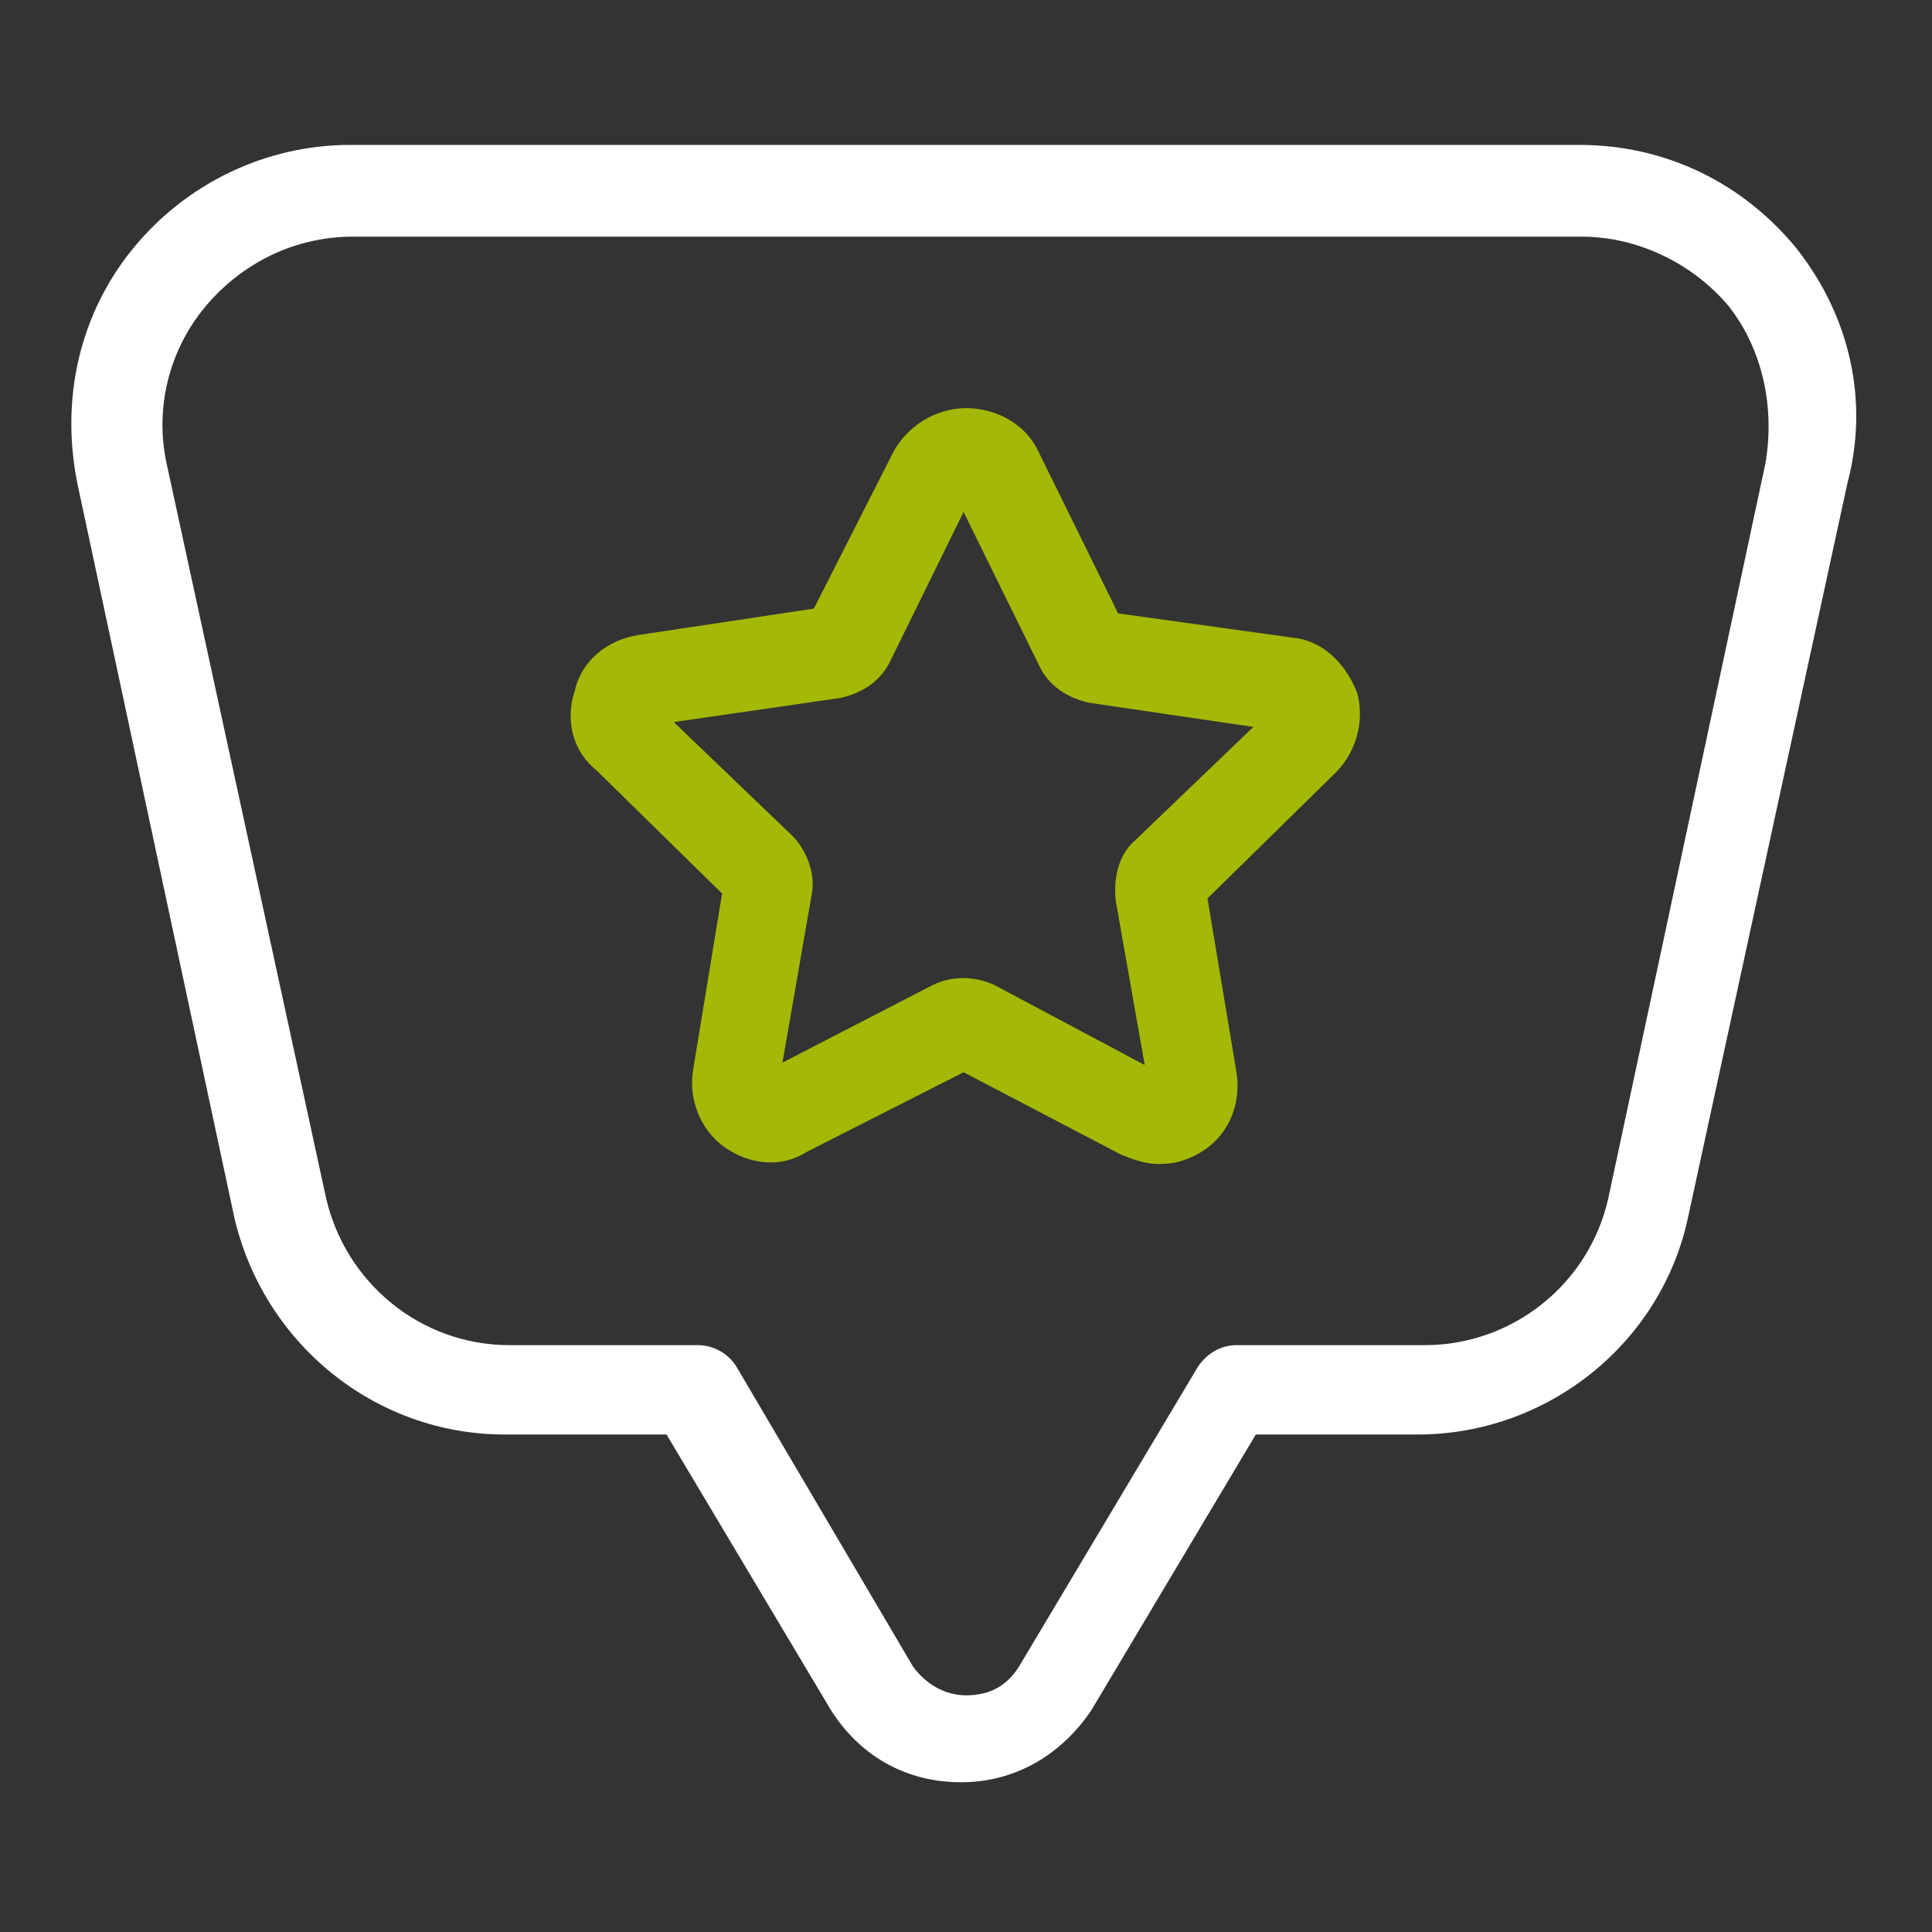
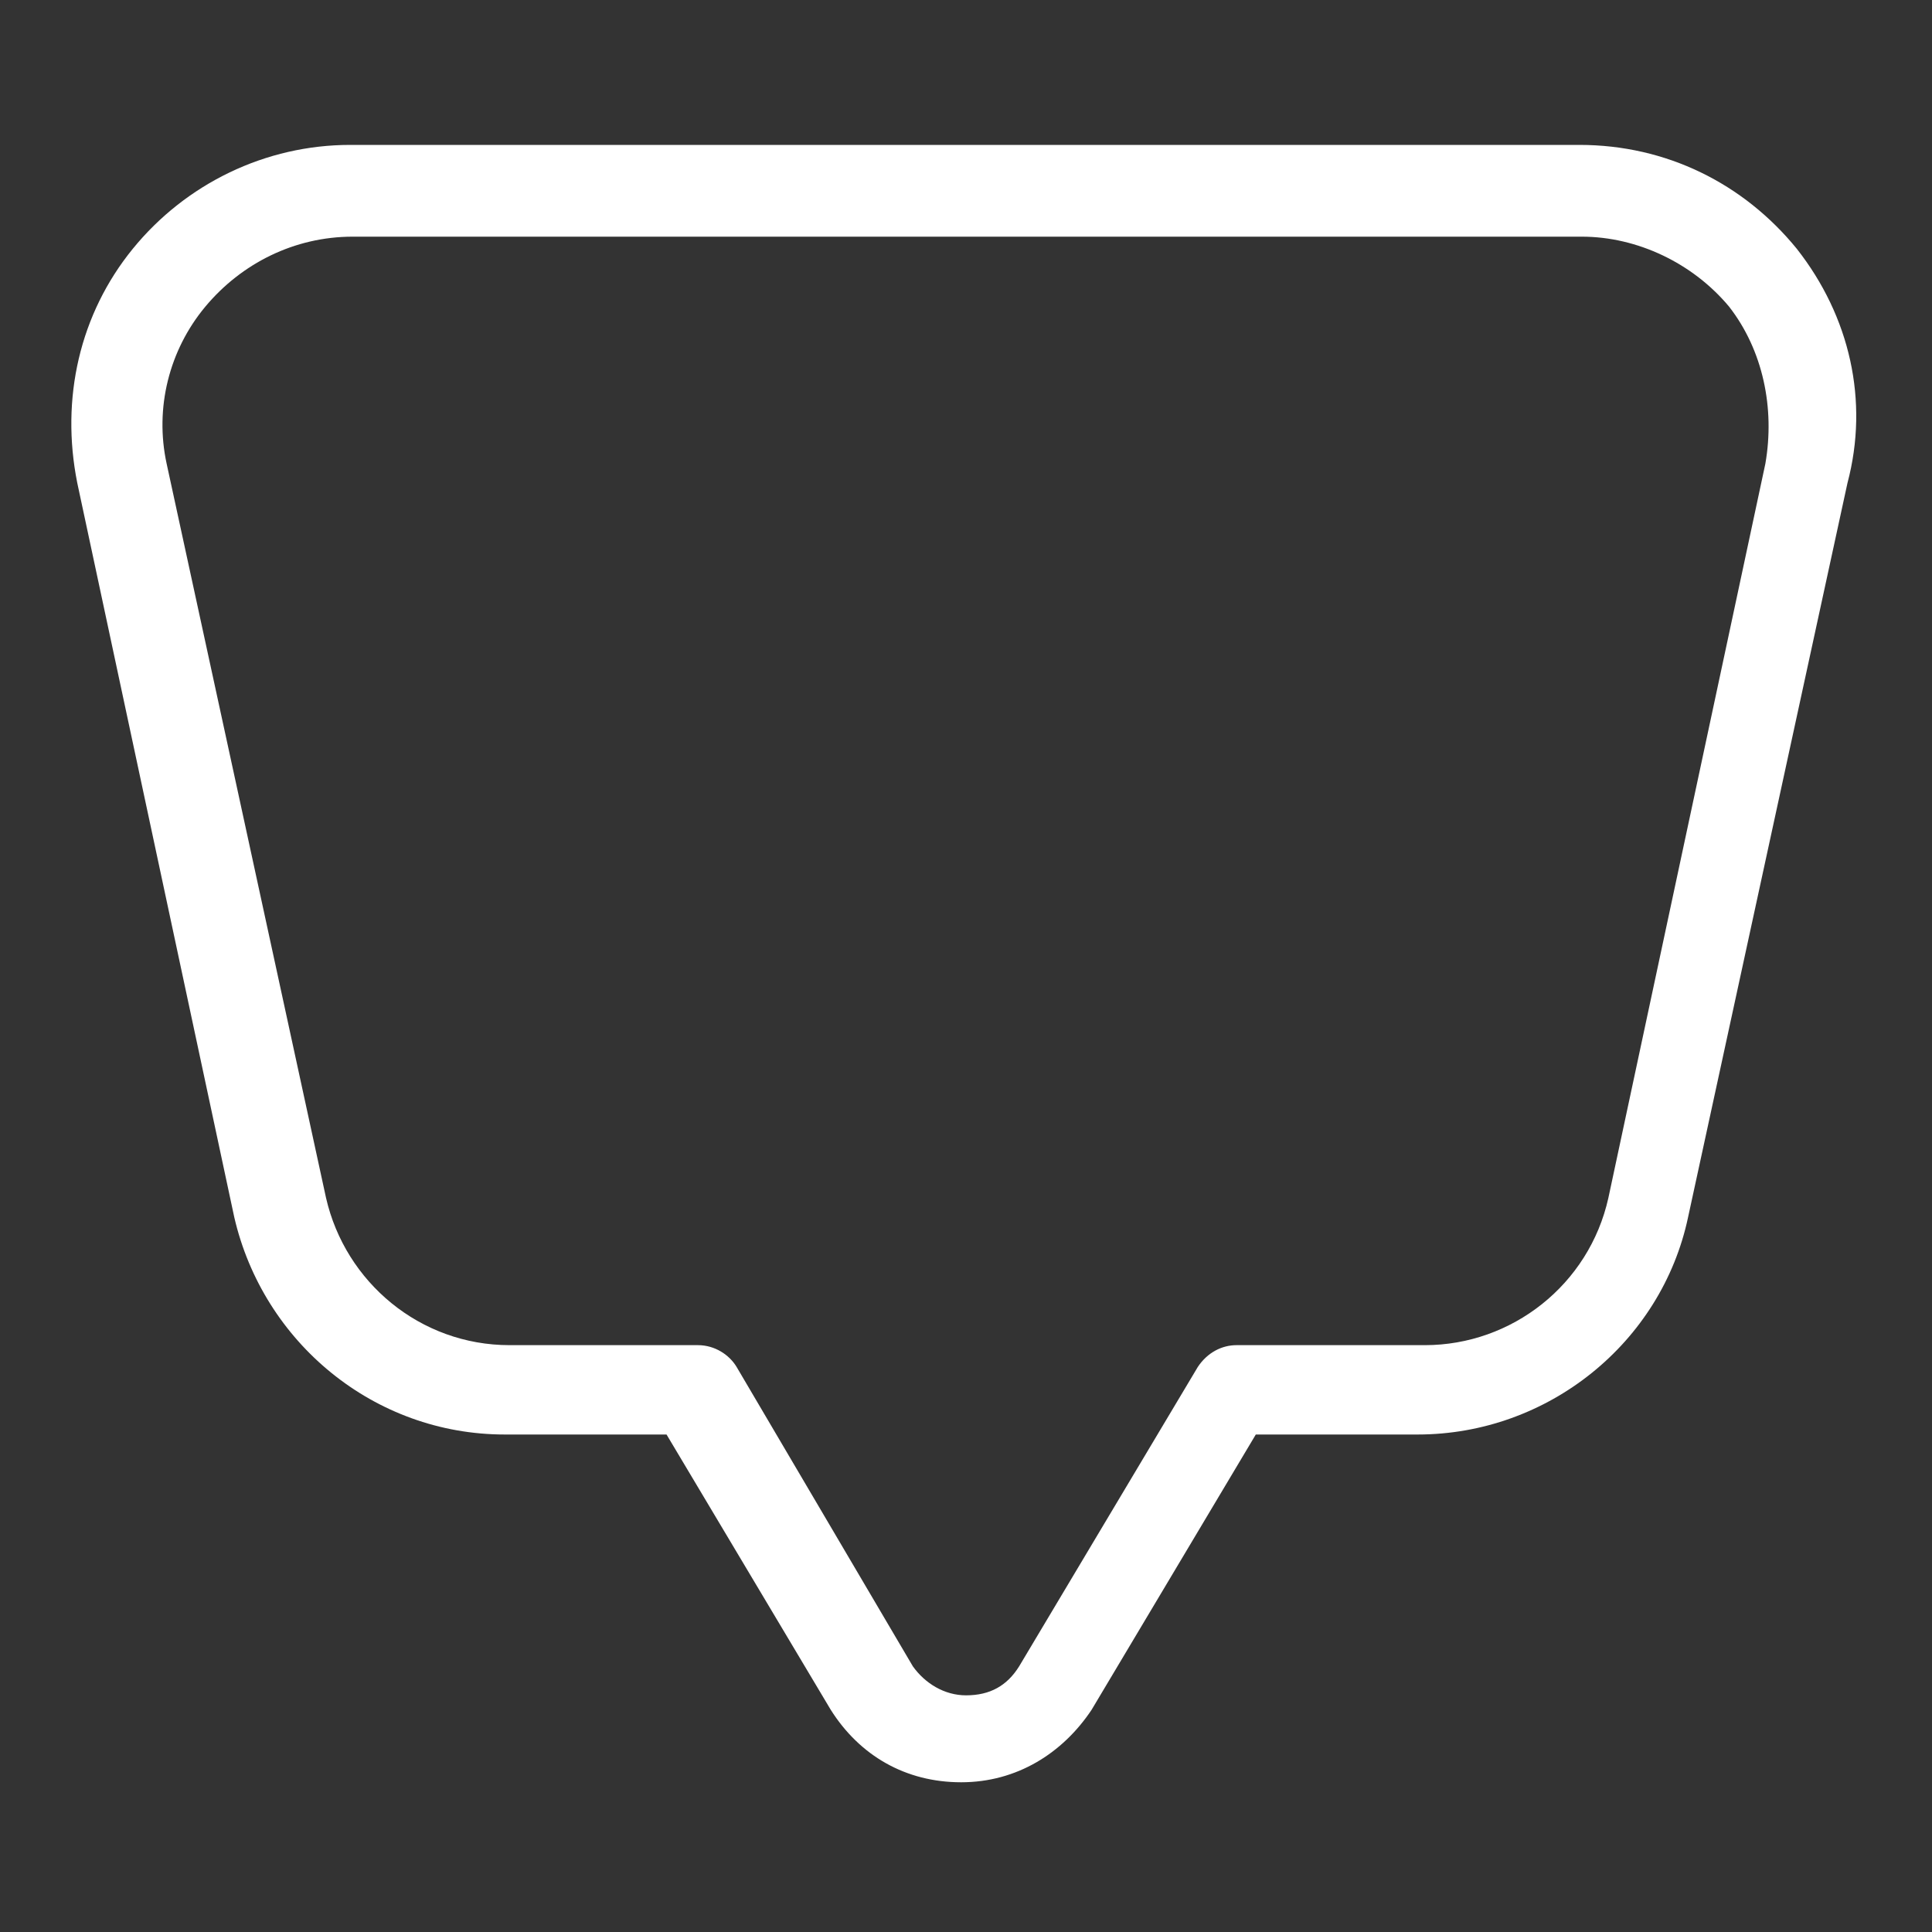
<svg xmlns="http://www.w3.org/2000/svg" version="1.1" id="Calque_1" x="0px" y="0px" width="80px" height="80px" viewBox="0 0 80 80" style="enable-background:new 0 0 80 80;" xml:space="preserve">
  <rect x="0" y="0" width="80" height="80" fill="#333333" stroke="none" />
  <style type="text/css">
	.st0{fill:#FFFFFF;}
	.st1{fill:#A4B806;}
</style>
  <g>
    <path class="st0" d="M74.4,10.3c-2.2-2.7-5.4-4.3-9-4.3H14.5c-3.5,0-6.8,1.6-9,4.3s-3,6.2-2.3,9.7l6.5,30.4c1.2,5.2,5.8,9,11.2,9   h6.7l6.8,11.4c1.2,1.9,3.1,3,5.4,3l0,0c2.3,0,4.2-1.2,5.4-3l6.8-11.4h6.7c5.4,0,10.1-3.8,11.2-9L76.5,20   C77.4,16.6,76.6,13.1,74.4,10.3z M73.1,19.2l-6.5,30.4c-0.8,3.6-4,6.1-7.6,6.1h-7.8c-0.6,0-1.2,0.3-1.6,0.9L42.2,69   c-0.5,0.8-1.2,1.2-2.2,1.2l0,0c-0.9,0-1.7-0.5-2.2-1.2l-7.3-12.4c-0.3-0.5-0.9-0.9-1.6-0.9h-7.8c-3.7,0-6.8-2.6-7.6-6.1L6.9,19.2   c-0.5-2.3,0.1-4.7,1.6-6.5s3.7-2.9,6.1-2.9h50.9c2.3,0,4.6,1.1,6.1,2.9C73,14.5,73.5,16.9,73.1,19.2z" />
-     <path class="st1" d="M53.5,26.4l-7.2-1L43,18.7c-0.5-1.1-1.7-1.8-3-1.8l0,0c-1.2,0-2.4,0.7-3,1.8l-3.3,6.5l-7.3,1.1   c-1.2,0.2-2.3,1-2.6,2.3c-0.4,1.2-0.1,2.5,0.9,3.3l5.2,5.1l-1.2,7.3c-0.2,1.2,0.3,2.5,1.3,3.2s2.3,0.9,3.4,0.2l6.5-3.3l6.5,3.4   c0.5,0.2,1,0.4,1.6,0.4c0.7,0,1.3-0.2,1.9-0.6c1-0.7,1.5-1.9,1.3-3.2L50,37.2l5.3-5.2c0.9-0.9,1.2-2.2,0.9-3.3   C55.7,27.4,54.7,26.5,53.5,26.4z M47,34.8c-0.7,0.6-0.9,1.6-0.8,2.5l1.2,6.8l-6.2-3.3c-0.4-0.2-0.9-0.3-1.3-0.3   c-0.5,0-0.9,0.1-1.3,0.3L32.4,44l1.2-6.9c0.2-0.9-0.2-1.9-0.8-2.5l-4.9-4.7l6.9-1c0.9-0.2,1.7-0.7,2.1-1.6l3-6.1l3.1,6.3   c0.4,0.9,1.2,1.4,2.1,1.6l6.8,1L47,34.8z" />
  </g>
</svg>